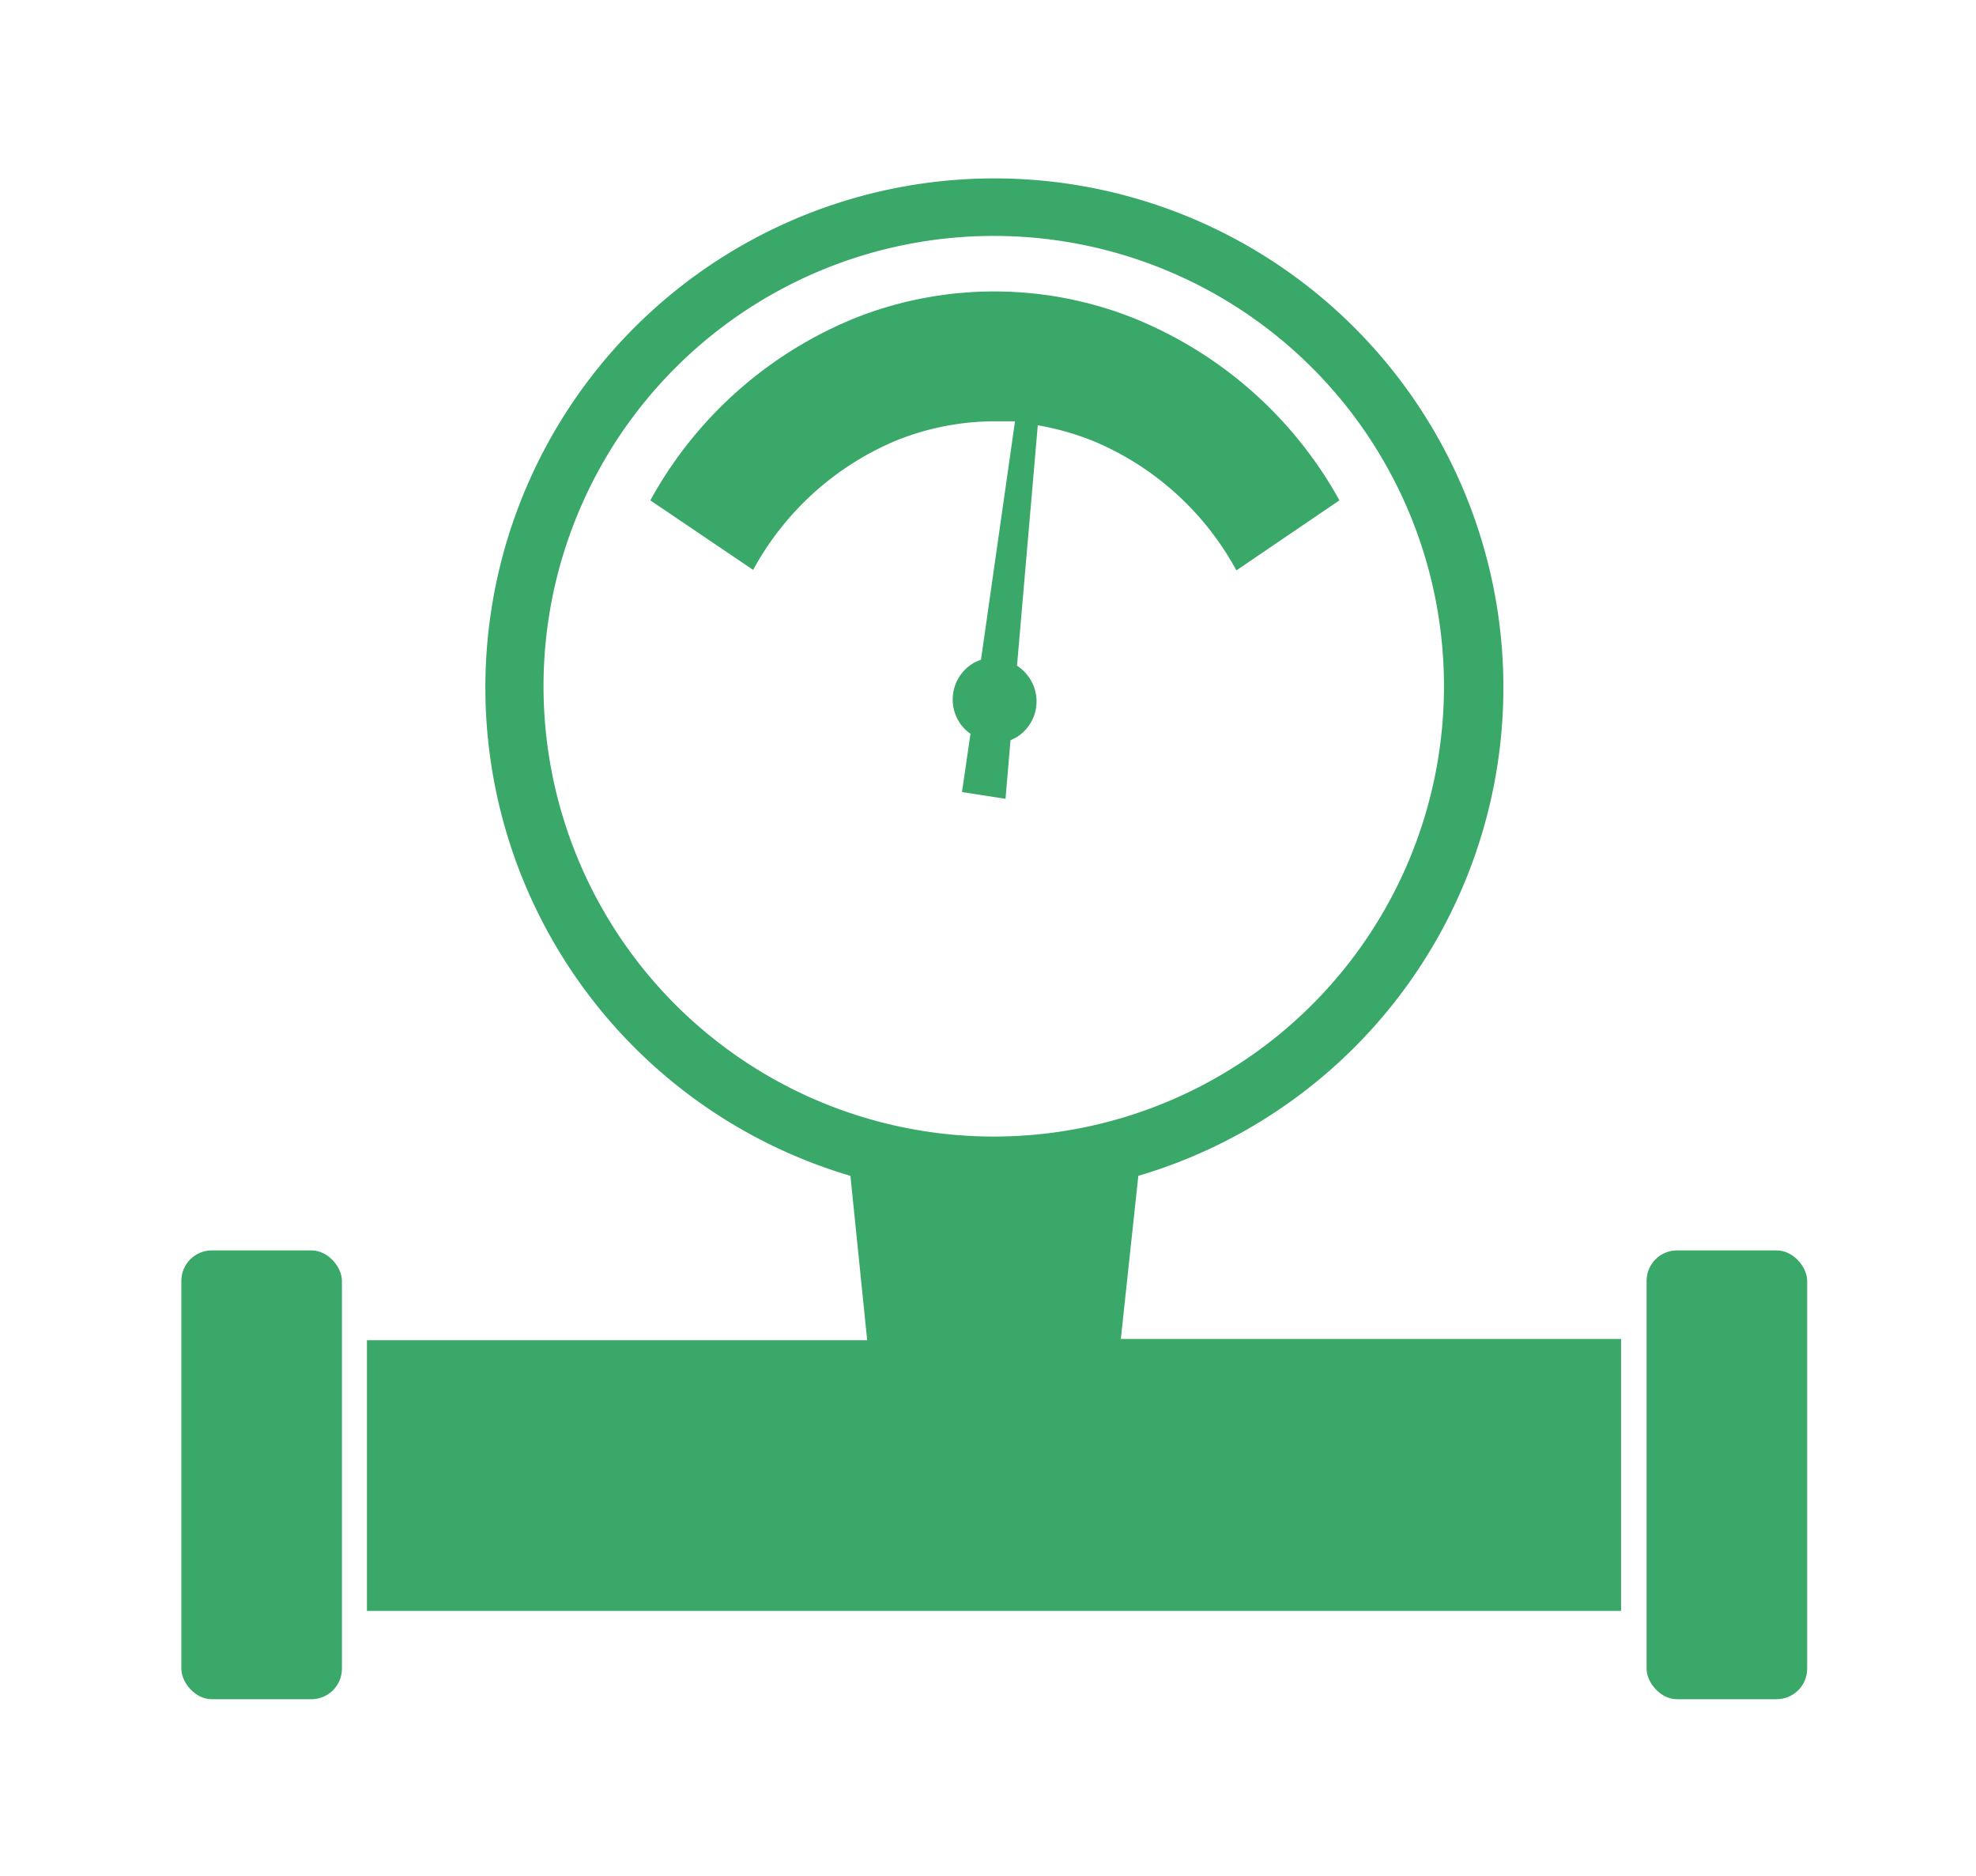
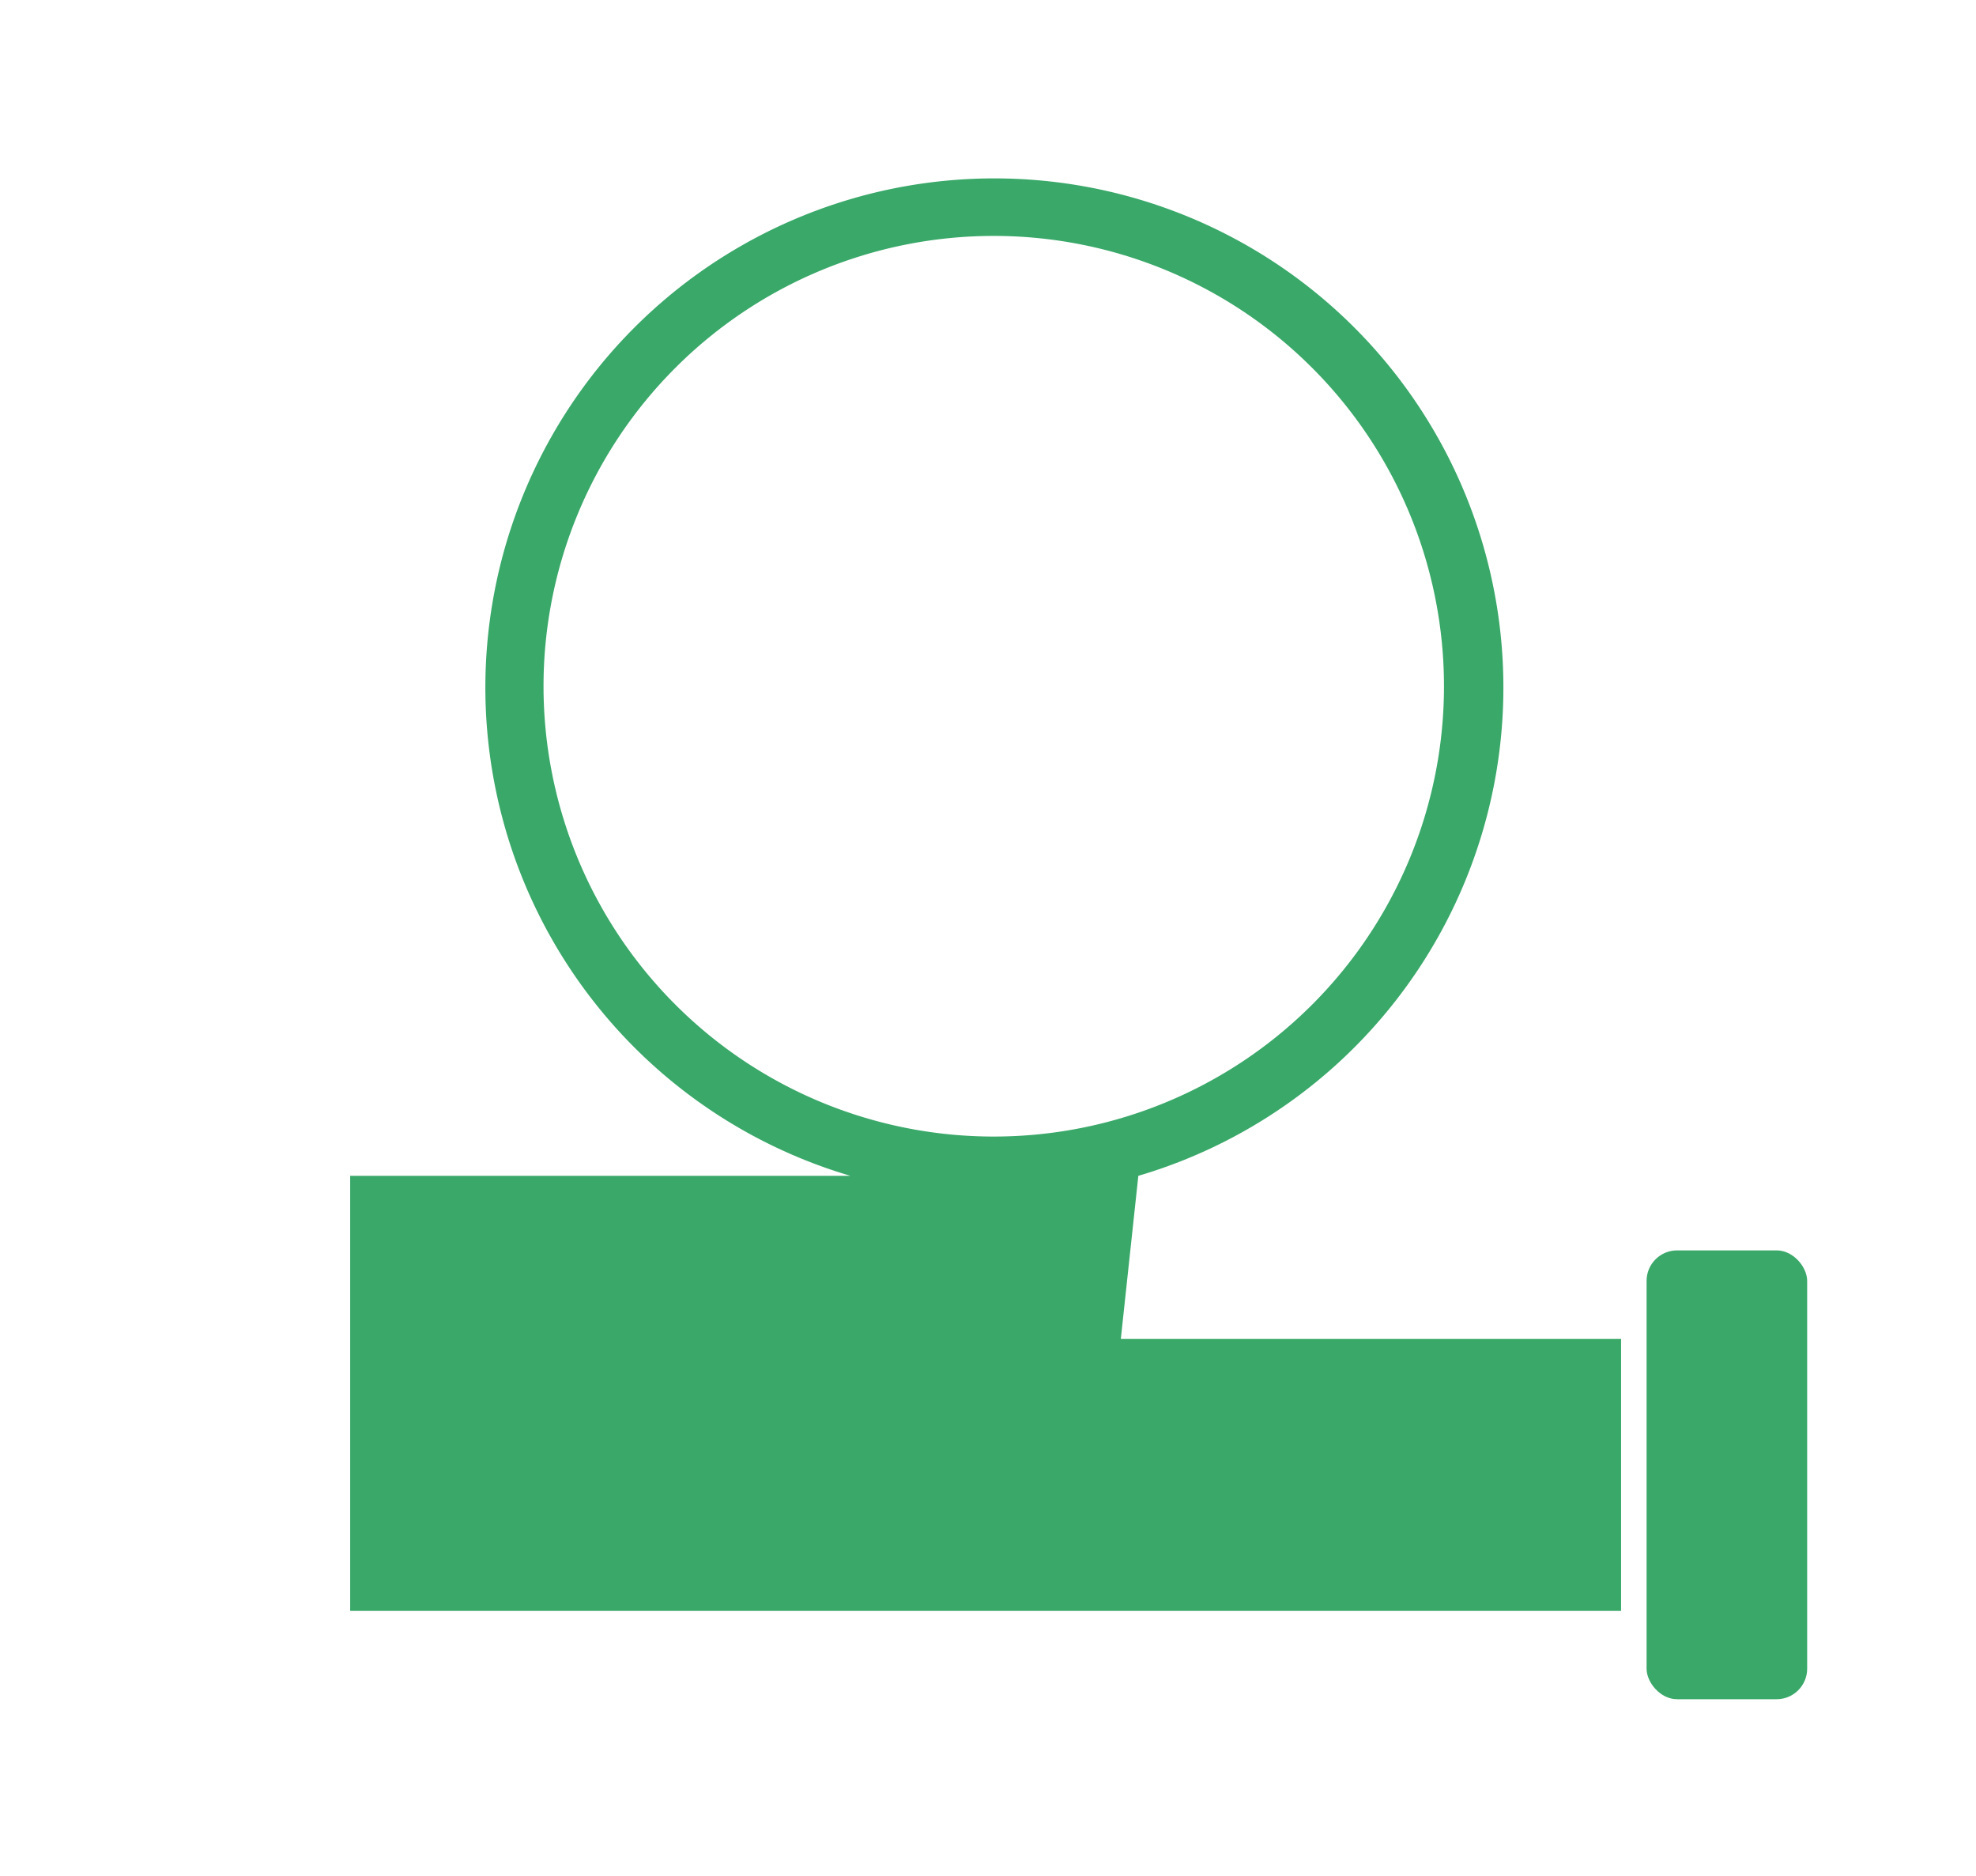
<svg xmlns="http://www.w3.org/2000/svg" viewBox="0 0 79 75">
-   <path d="M40.2,31.93l.2-2.34.22-.11a1.68,1.68,0,0,0,.58-2.31,1.71,1.71,0,0,0-.54-.56L41.49,17a10.77,10.77,0,0,1,2.27.65,11.58,11.58,0,0,1,5.67,5.15L53.55,20a16.41,16.41,0,0,0-8.37-7.34,15.1,15.1,0,0,0-10.86,0A16.35,16.35,0,0,0,26,20l4.11,2.78a11.62,11.62,0,0,1,5.67-5.15,10.58,10.58,0,0,1,4-.79c.27,0,.54,0,.8,0l-1.36,9.53a2.12,2.12,0,0,0-.31.14,1.69,1.69,0,0,0-.58,2.32,1.6,1.6,0,0,0,.47.5l-.34,2.33Z" style="fill:#39a869" />
-   <path d="M45.51,47A20.35,20.35,0,1,0,34,47l.67,6.57h-20V64.39H64.81V53.52h-20ZM21.73,27.43a18,18,0,1,1,18,18A18,18,0,0,1,21.73,27.43Z" style="fill:#39a869" />
-   <rect x="7.25" y="49.98" width="6.42" height="17.94" rx="1.22" style="fill:#39a869" />
+   <path d="M45.51,47A20.35,20.35,0,1,0,34,47h-20V64.39H64.81V53.52h-20ZM21.73,27.43a18,18,0,1,1,18,18A18,18,0,0,1,21.73,27.43Z" style="fill:#39a869" />
  <rect x="65.83" y="49.98" width="6.42" height="17.94" rx="1.22" style="fill:#39a869" />
  <rect width="79" height="75" style="fill:none" />
</svg>